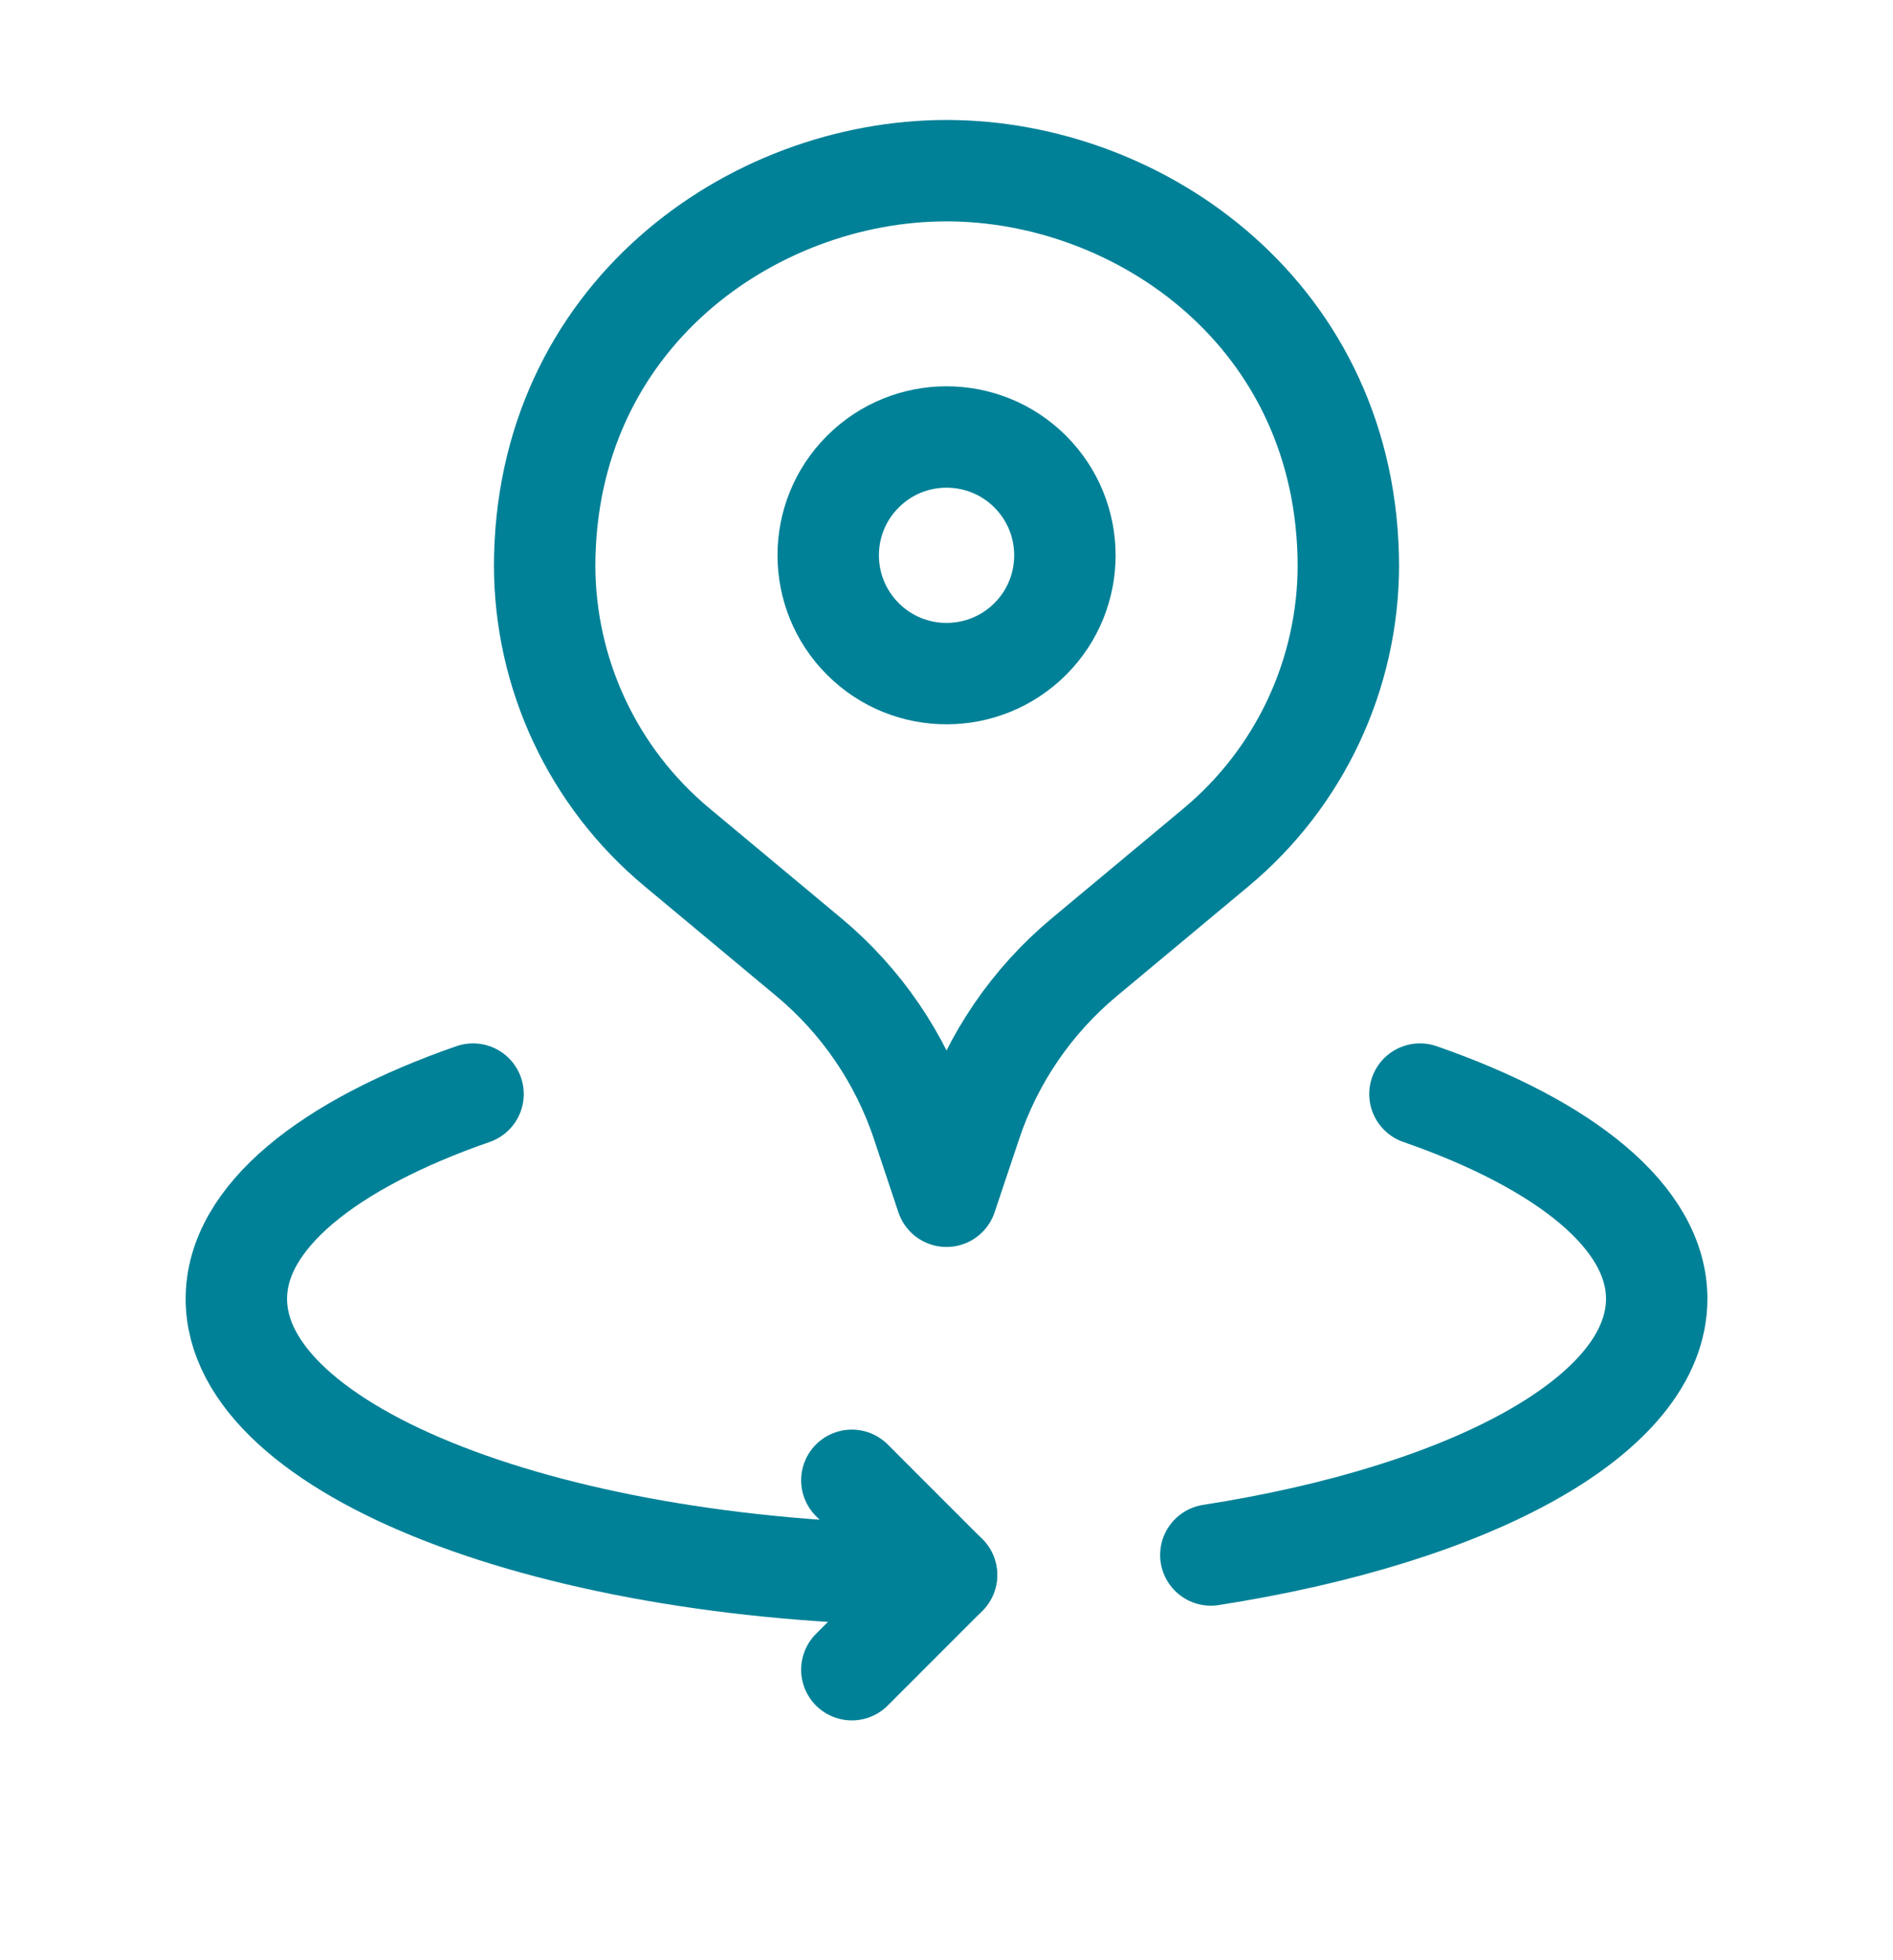
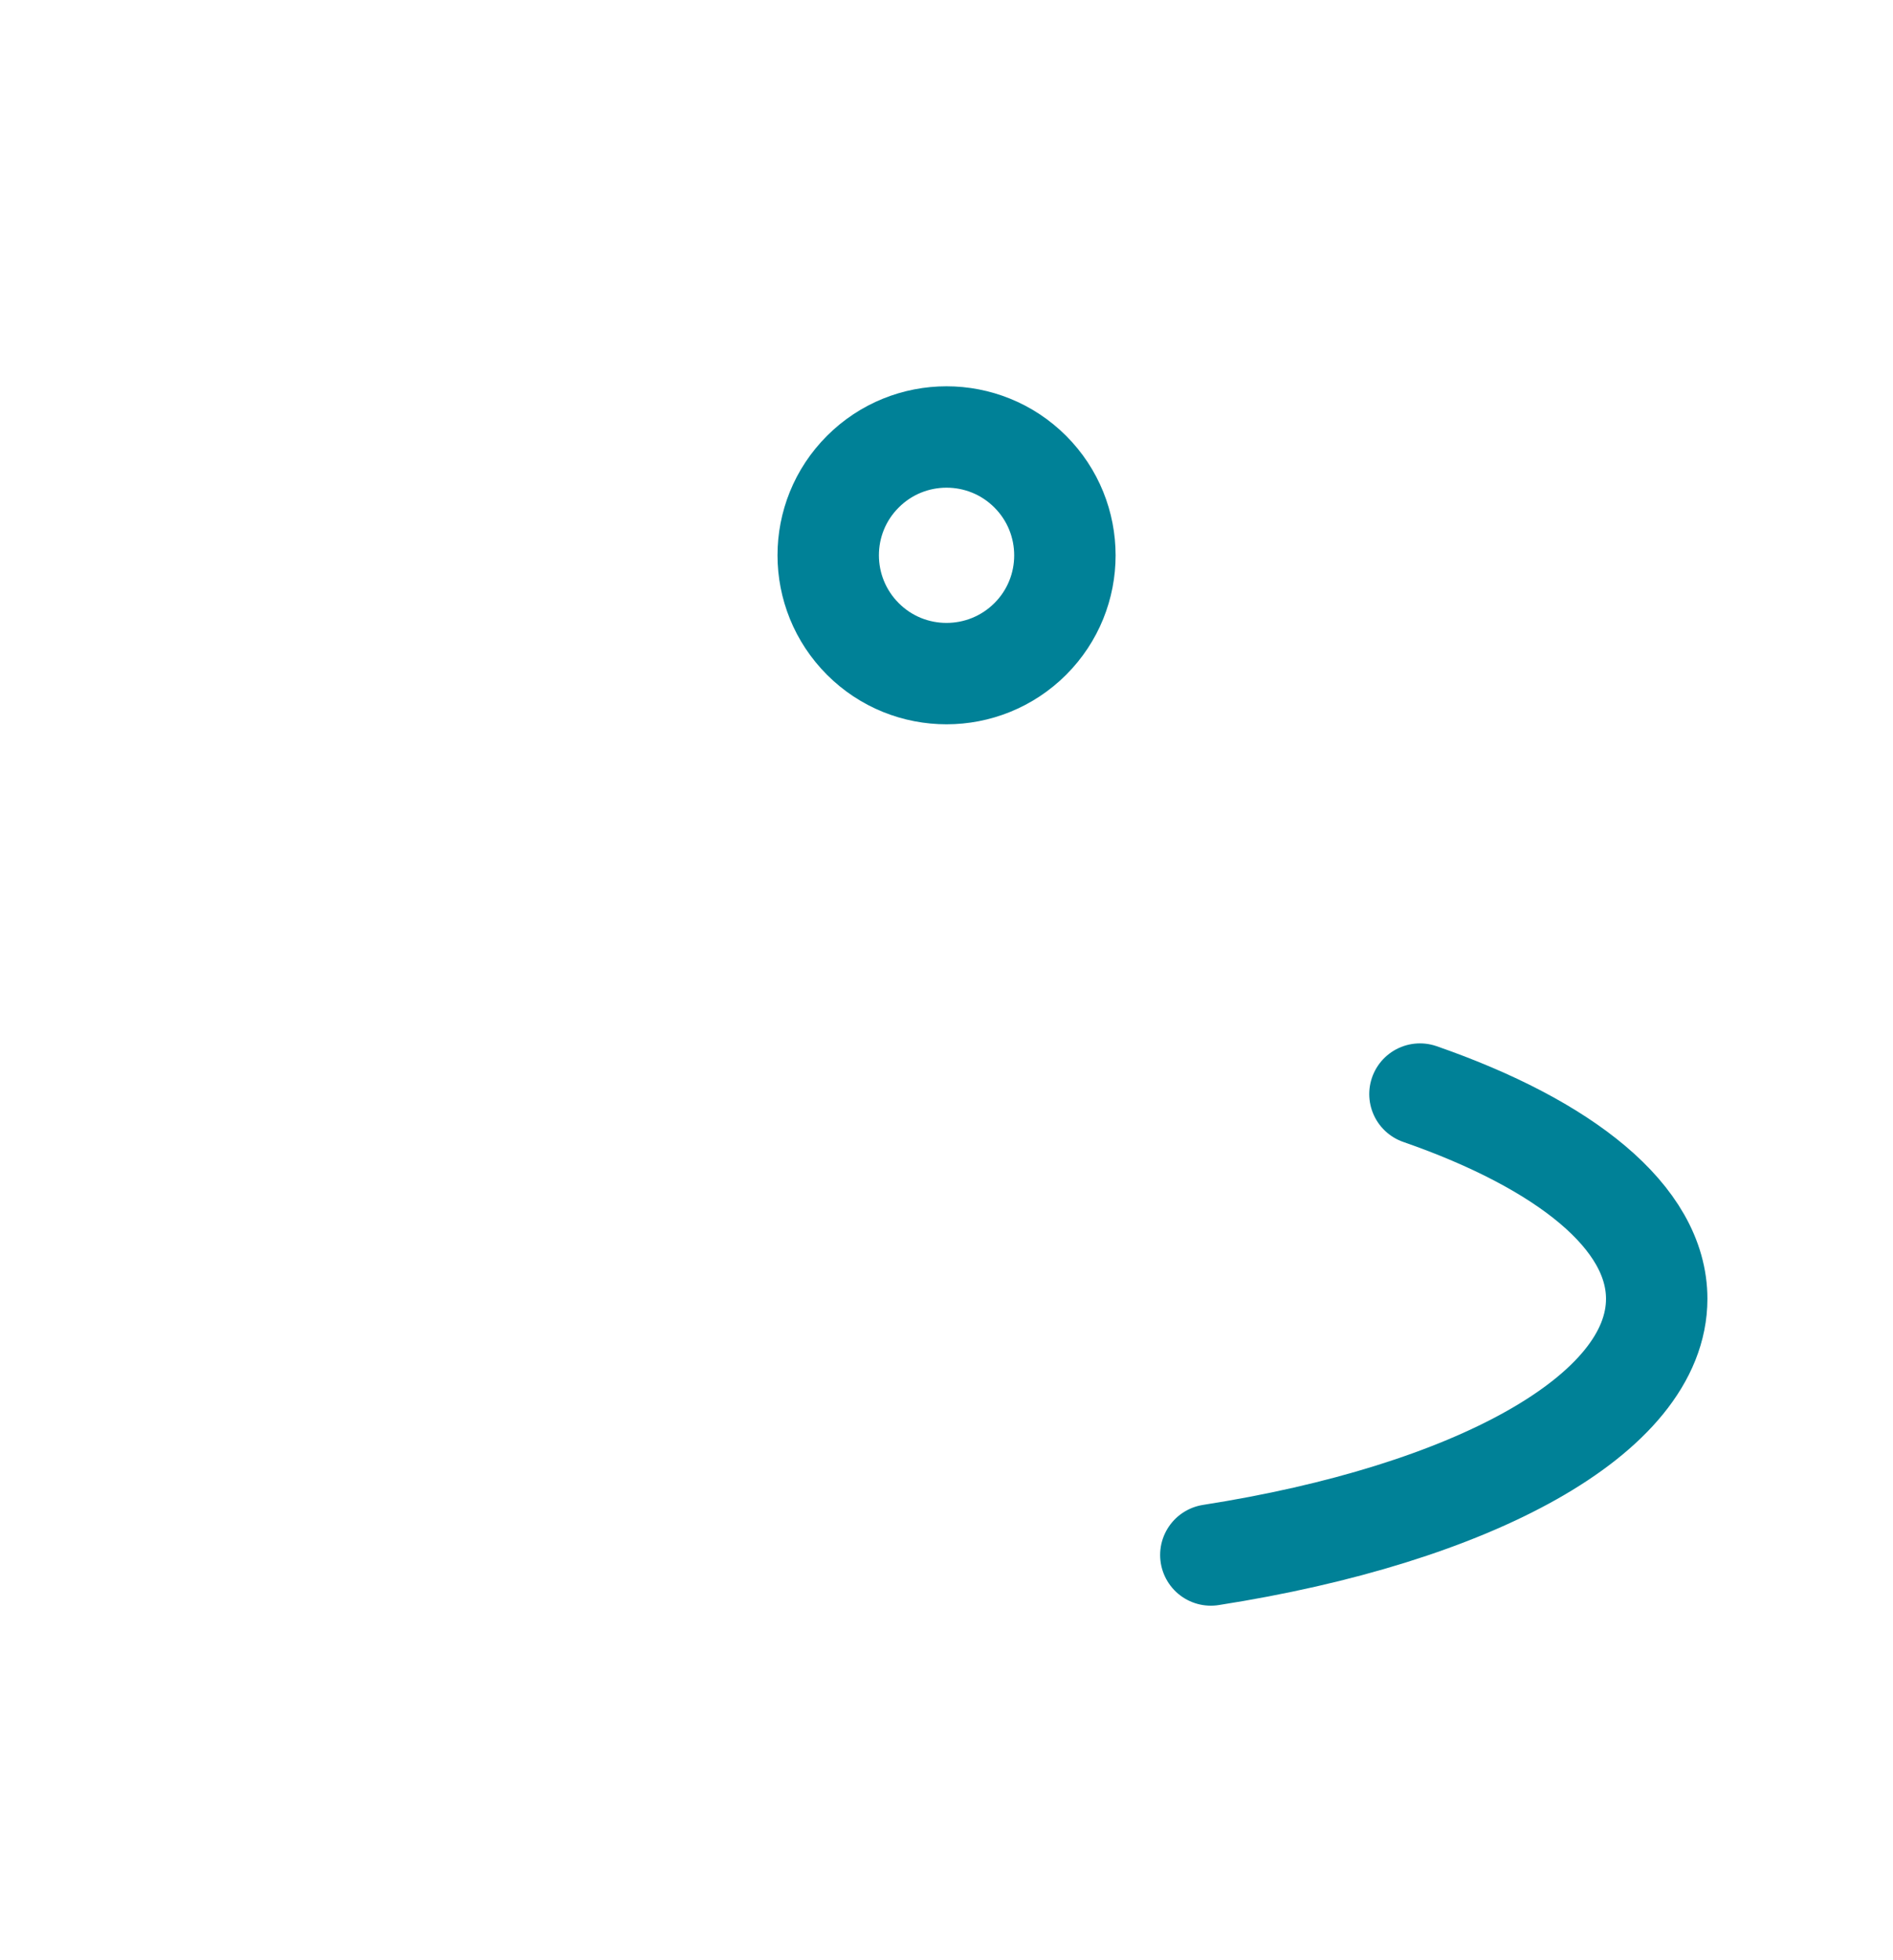
<svg xmlns="http://www.w3.org/2000/svg" width="28" height="29" viewBox="0 0 28 29" fill="none">
  <path d="M15.239 6.978C15.922 7.662 15.922 8.771 15.239 9.453C14.555 10.136 13.446 10.137 12.763 9.453C12.08 8.769 12.079 7.661 12.763 6.978C13.446 6.294 14.555 6.294 15.239 6.978" stroke="#008197" stroke-width="1.5" stroke-linecap="round" stroke-linejoin="round" />
-   <path d="M19.944 8.356V8.356C19.944 9.972 19.227 11.502 17.987 12.536L16.038 14.161C15.261 14.809 14.68 15.659 14.361 16.62L14 17.698L13.64 16.619C13.321 15.659 12.739 14.807 11.963 14.16L10.014 12.535C8.772 11.501 8.056 9.971 8.056 8.356V8.356V8.387C8.056 4.678 11.126 2.525 14 2.525C16.873 2.525 19.944 4.678 19.944 8.387" stroke="#008197" stroke-width="1.5" stroke-linecap="round" stroke-linejoin="round" />
-   <path d="M12.6 24.702L14 23.301L12.6 21.9" stroke="#008197" stroke-width="1.5" stroke-linecap="round" stroke-linejoin="round" />
  <path d="M21.003 16.186C23.146 16.931 24.505 18.009 24.505 19.215C24.505 20.933 21.773 22.402 17.91 23.005" stroke="#008197" stroke-width="1.5" stroke-linecap="round" stroke-linejoin="round" />
-   <path d="M6.997 16.186C4.854 16.931 3.496 18.009 3.496 19.215C3.496 21.472 8.198 23.3 14 23.3" stroke="#008197" stroke-width="1.5" stroke-linecap="round" stroke-linejoin="round" />
</svg>